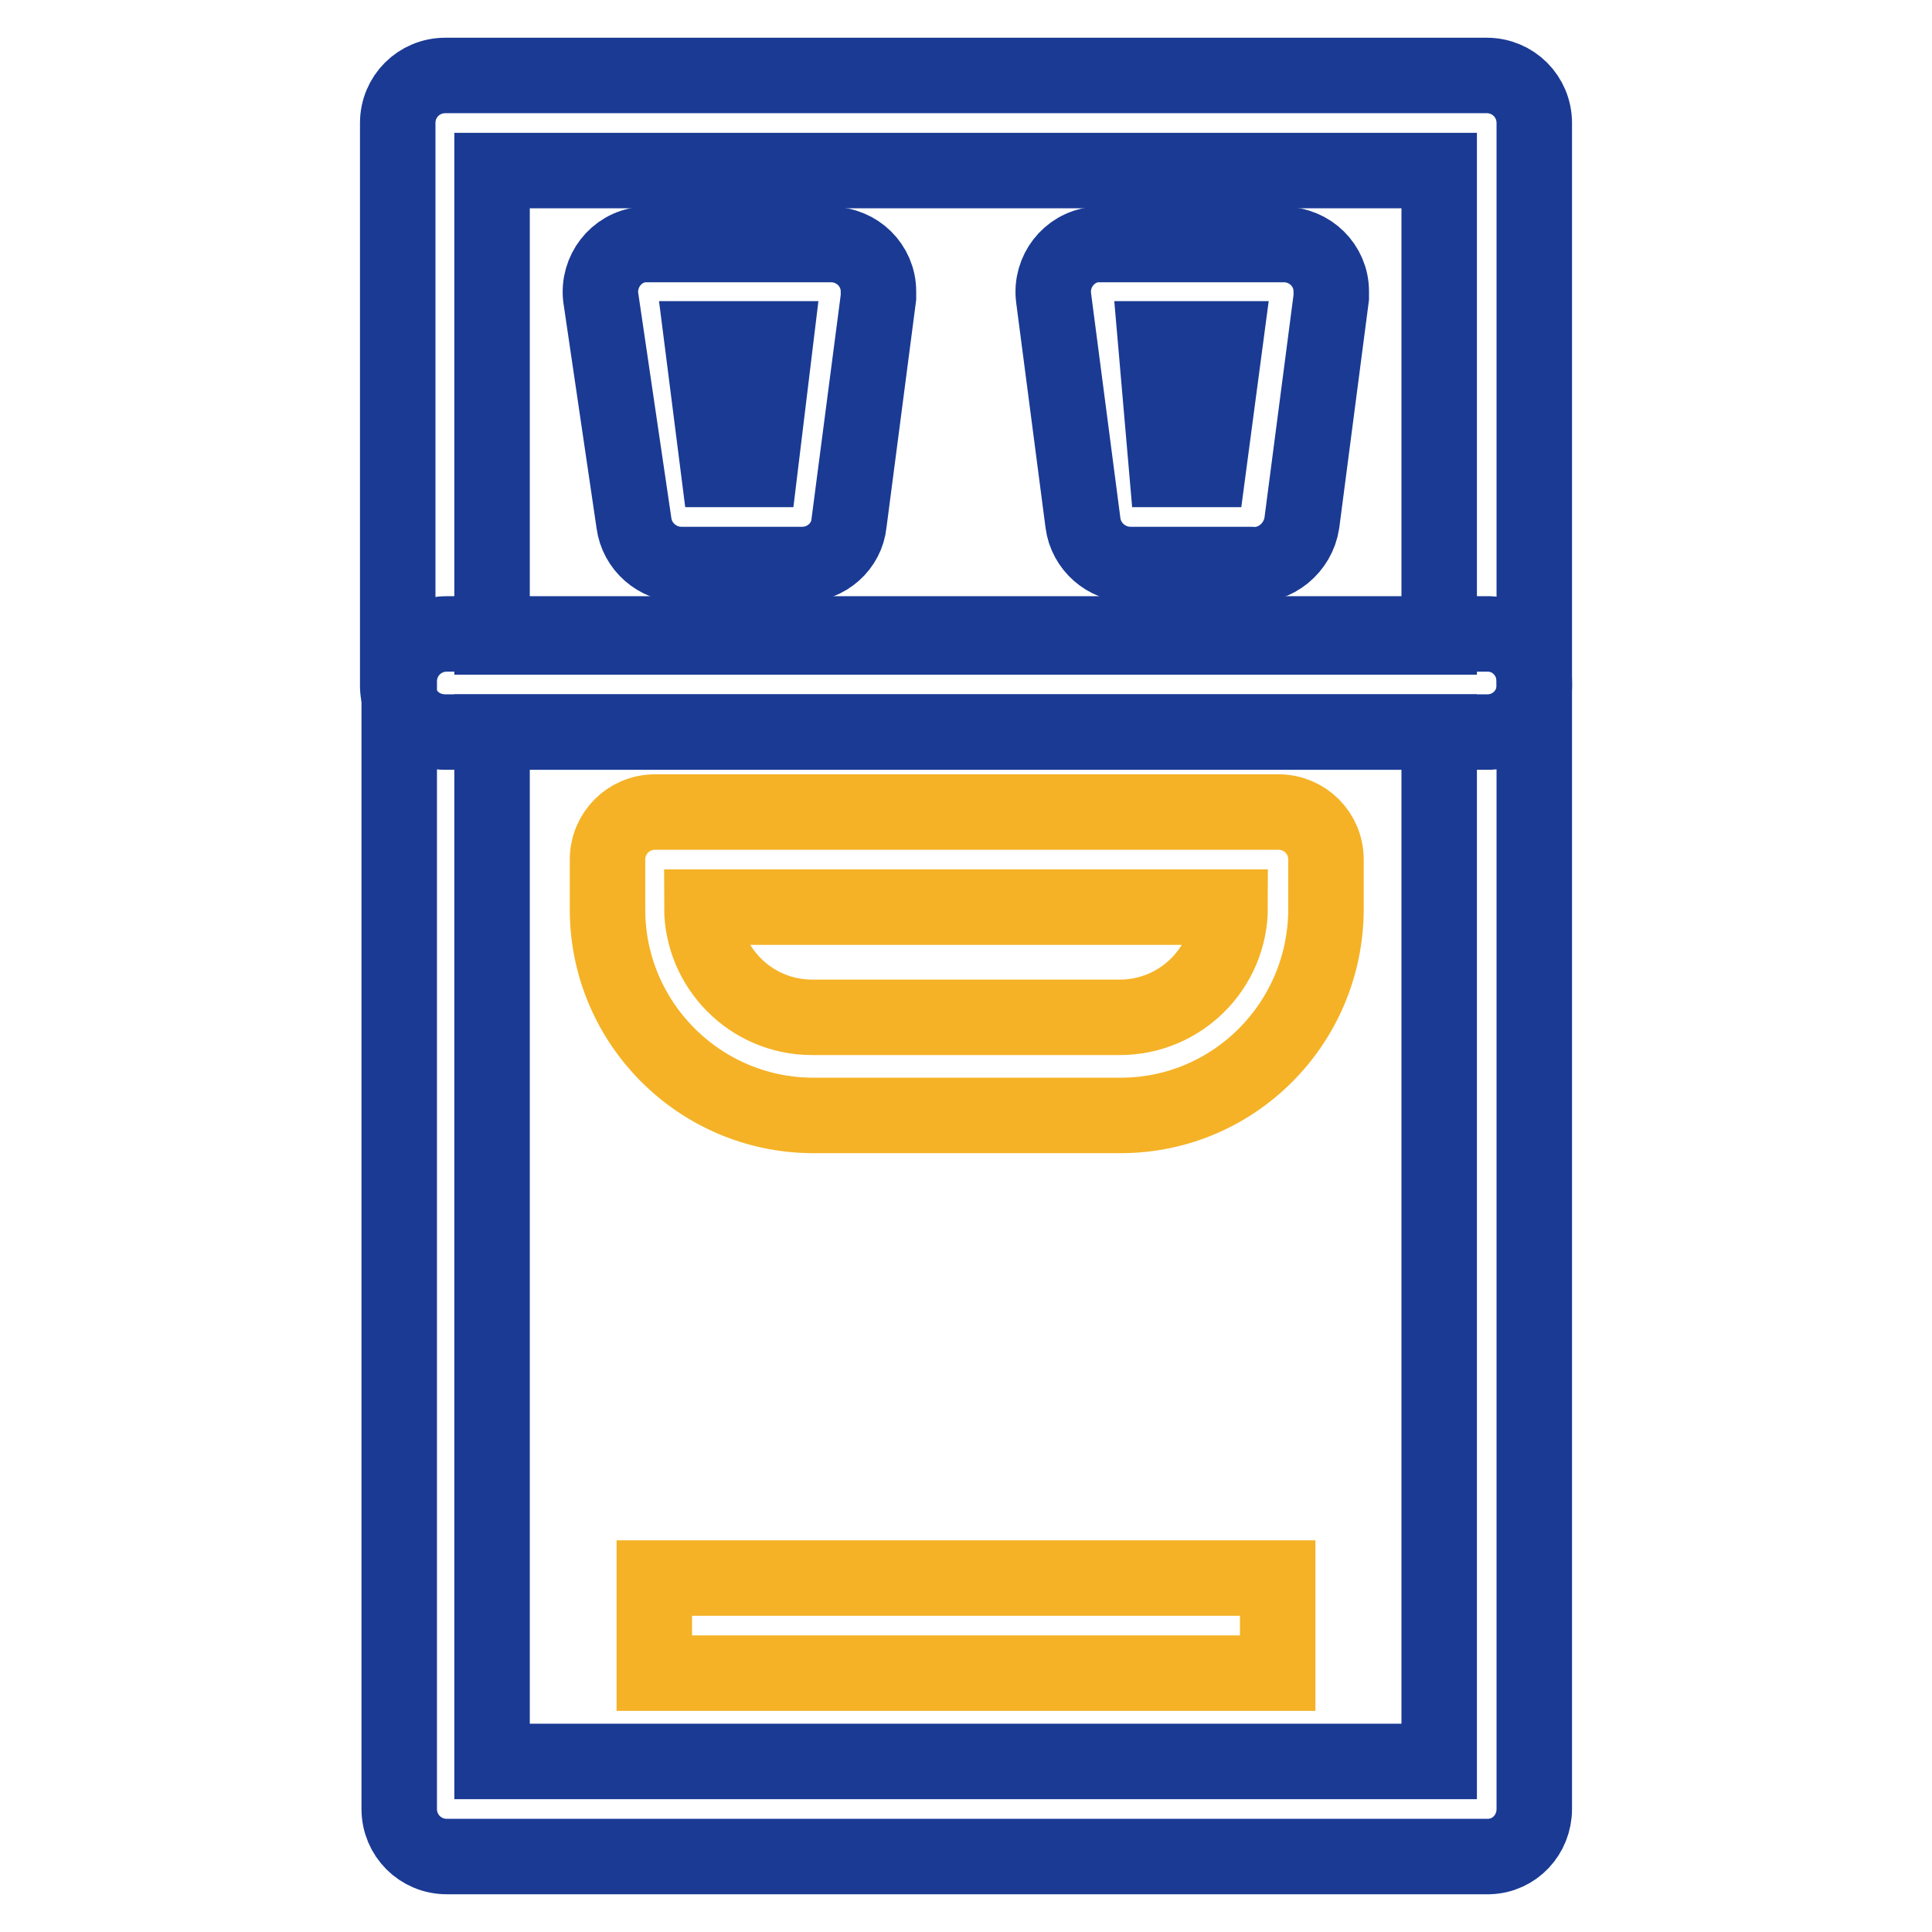
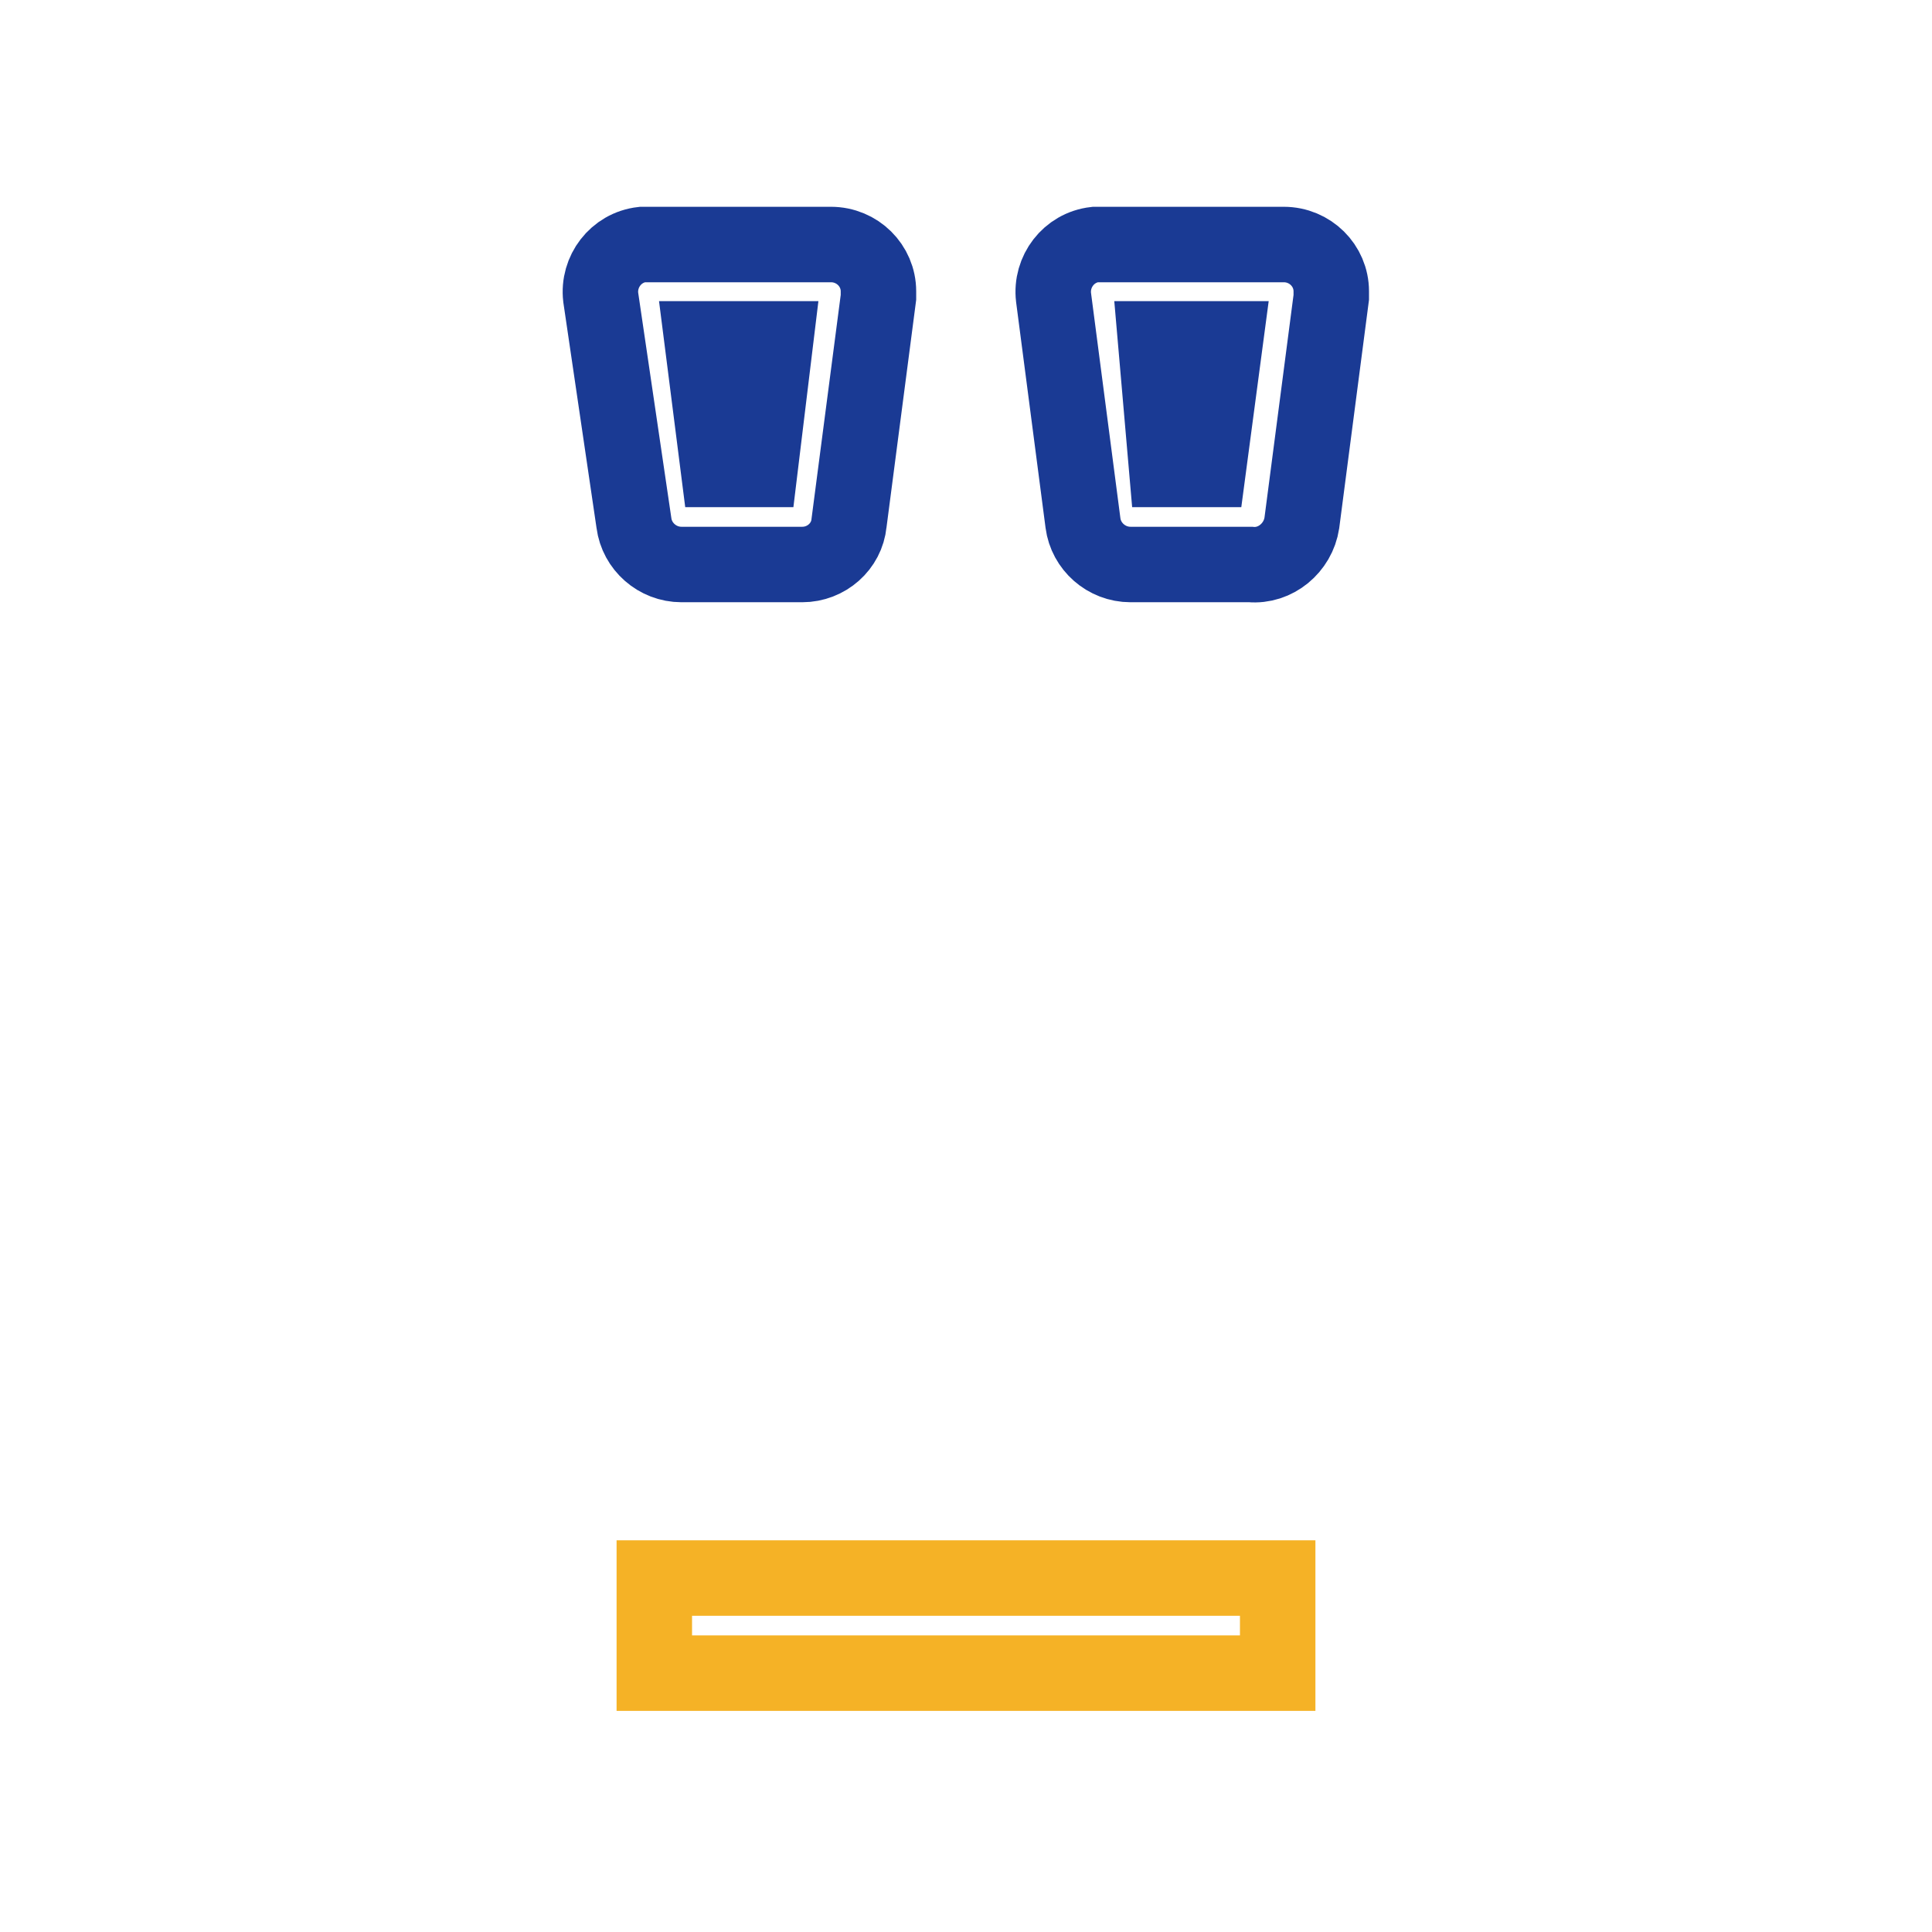
<svg xmlns="http://www.w3.org/2000/svg" version="1.1" x="0px" y="0px" viewBox="0 0 256 256" enable-background="new 0 0 256 256" xml:space="preserve">
  <g>
    <path stroke-width="10" fill-opacity="0" stroke="#f5b226" d="M86.7,209.1h82.6v12.6H86.7V209.1z" />
-     <path stroke-width="10" fill-opacity="0" stroke="#1a3a94" d="M197.3,246H59.2c-3.5,0-6.3-2.8-6.3-6.3V90.3c0-3.5,2.8-6.3,6.3-6.3l0,0h138.1c3.4,0.1,6,2.9,6,6.3v149.4 C203.3,243.1,200.7,245.9,197.3,246z M65.2,233.4h125.5V97H65.2V233.4z" />
-     <path stroke-width="10" fill-opacity="0" stroke="#1a3a94" d="M197.3,97H59.2c-3.5,0.1-6.4-2.5-6.5-6c0-0.2,0-0.4,0-0.6V16.3c0-3.5,2.8-6.3,6.3-6.3H197 c3.5,0,6.3,2.8,6.3,6.3v74.1c0.2,3.5-2.4,6.4-5.9,6.6C197.4,97,197.3,97,197.3,97z M65.2,84.4h125.5V22.6H65.2V84.4z" />
-     <path stroke-width="10" fill-opacity="0" stroke="#f5b226" d="M148.5,147.8h-40.9c-14.9-0.1-27-12.2-27.1-27.1v-6.8c0-3.5,2.8-6.3,6.3-6.3l0,0h82.6 c3.5,0,6.3,2.8,6.3,6.3v6.7C175.6,135.6,163.5,147.8,148.5,147.8z M93,120.2c0,8,6.5,14.6,14.6,14.6h40.8c8,0,14.6-6.5,14.6-14.6 l0,0H93z" />
    <path stroke-width="10" fill-opacity="0" stroke="#1a3a94" d="M106.3,74.8H90.3c-3.2,0-5.9-2.4-6.3-5.5l-4.4-29.9c-0.4-3.4,2-6.6,5.5-7c0.3,0,0.5,0,0.8,0h24.2 c3.5,0,6.3,2.8,6.3,6.2c0,0.3,0,0.5,0,0.8l-3.9,29.9C112.2,72.4,109.5,74.8,106.3,74.8z M95.2,62.2h5.5l2.1-17.3h-9.8L95.2,62.2z  M165.7,74.8h-15.9c-3.2,0-5.9-2.4-6.3-5.5l-3.9-29.9c-0.4-3.4,2-6.6,5.5-7c0.3,0,0.5,0,0.8,0h24.2c3.5,0,6.3,2.8,6.3,6.2 c0,0.3,0,0.5,0,0.8l-3.9,29.9C172,72.6,169,75.1,165.7,74.8z M154.6,62.2h5.5l2.3-17.3h-9.3L154.6,62.2z" />
  </g>
</svg>